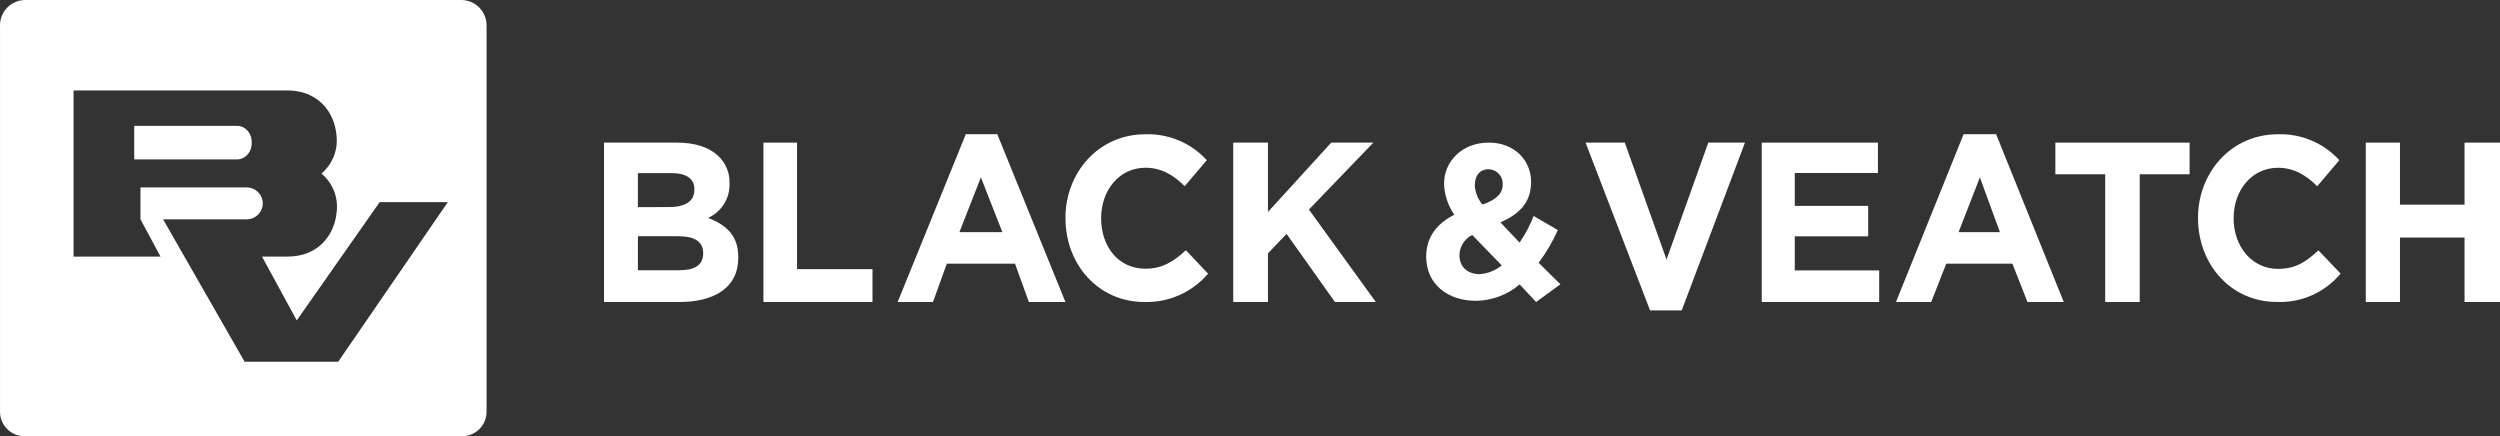
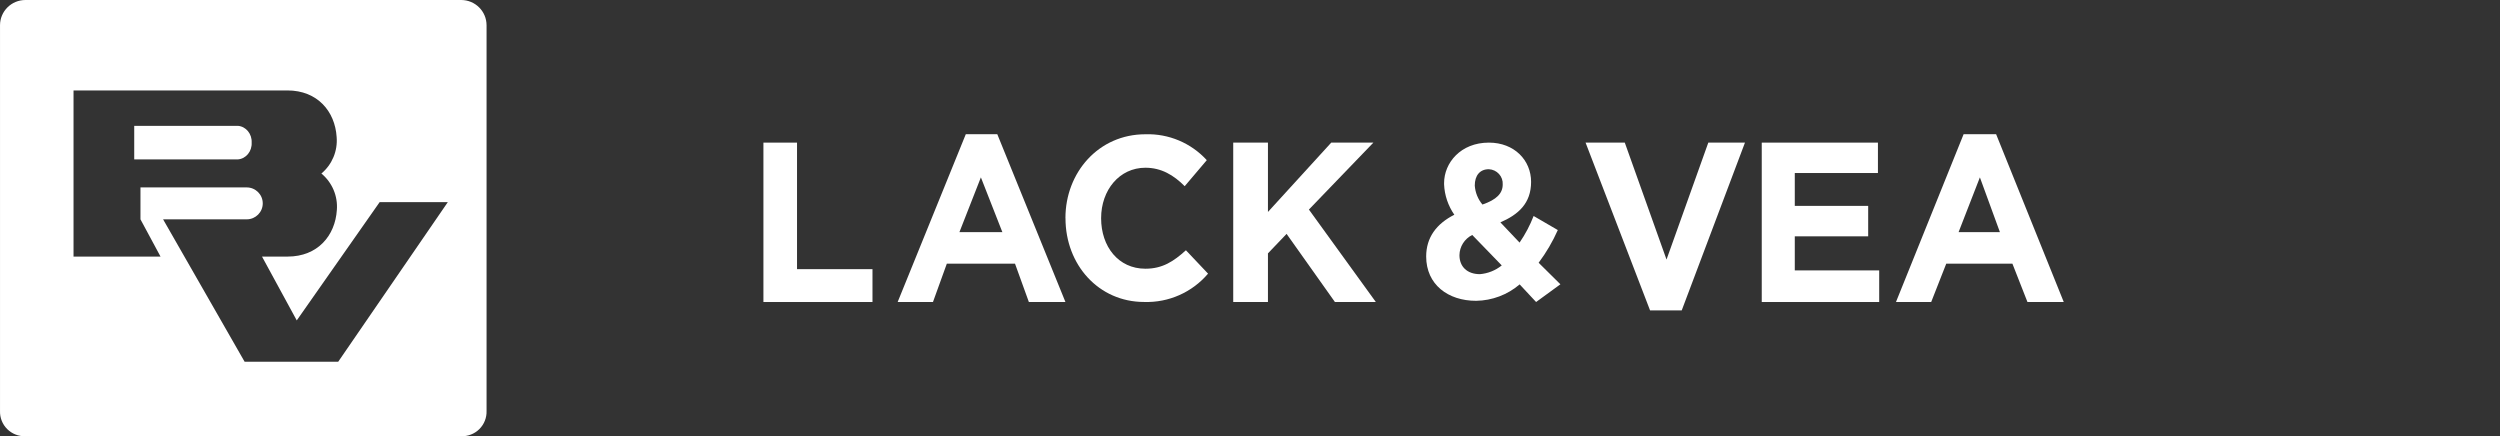
<svg xmlns="http://www.w3.org/2000/svg" width="298px" height="52px" viewBox="0 0 298 52" version="1.1">
  <rect x="0" y="0" width="298" height="52" fill="#333333" stroke="none" />
  <title>Asset 1</title>
  <desc>Created with Sketch.</desc>
  <defs />
  <g id="BV-Accelerate" stroke="none" stroke-width="1" fill="none" fill-rule="evenodd">
    <g id="BV-Accelerate-Landing-Page-NAV-HOVER-1" transform="translate(-136, -142)" fill="#FFFFFF" fill-rule="nonzero">
      <g id="Asset-1" transform="translate(136, 142)">
-         <path d="M72,17 L80.68,17 C82.922,17 84.546,17.58 85.616,18.591 C86.506,19.424 86.992,20.582 86.956,21.78 L86.956,21.923 C87.006,23.642 86.01,25.23 84.411,25.979 C86.653,26.846 88,28.15 88,30.615 L88,30.784 C88,34.259 85.158,36 80.97,36 L72,36 L72,17 Z M79.778,24.681 C81.711,24.681 82.768,23.957 82.768,22.653 L82.768,22.51 C82.768,21.349 81.872,20.638 80.074,20.638 L76.034,20.638 L76.034,24.694 L79.778,24.681 Z M80.976,32.212 C82.774,32.212 83.818,31.632 83.818,30.185 C83.818,28.88 82.922,28.157 80.828,28.157 L76.04,28.157 L76.04,32.212 L80.976,32.212 Z" id="Shape" />
        <polyline id="Shape" points="91 17 95.005 17 95.005 32.083 104 32.083 104 36 91 36 91 17" />
        <path d="M115.122,16 L118.878,16 L127,36 L122.641,36 L120.99,31.432 L112.861,31.432 L111.21,36 L107,36 L115.122,16 Z M119.481,27.667 L116.922,21.142 L114.364,27.667 L119.481,27.667 Z" id="Shape" />
        <path d="M127,25.987 C127,20.557 130.957,16.005 136.522,16.005 C139.297,15.913 141.973,17.04 143.849,19.09 L141.217,22.194 C139.898,20.873 138.434,19.994 136.529,19.994 C133.449,19.994 131.253,22.637 131.253,26.013 C131.253,29.389 133.304,32.031 136.529,32.031 C138.579,32.031 139.898,31.152 141.362,29.831 L144,32.619 C142.106,34.847 139.303,36.089 136.383,35.995 C130.963,35.995 127.006,31.57 127.006,26.013" id="Shape" />
        <polyline id="Shape" points="147 17 151.139 17 151.139 25.266 158.684 17 163.707 17 156.022 24.979 164 36 159.123 36 153.361 27.878 151.139 30.202 151.139 36 147 36 147 17" />
        <path d="M181.133,33.908 C179.69,35.138 177.856,35.828 175.951,35.857 C172.594,35.857 170,33.908 170,30.574 C170,28.313 171.222,26.675 173.356,25.597 C172.614,24.528 172.19,23.273 172.135,21.977 L172.135,21.828 C172.135,19.417 174.105,17 177.475,17 C180.522,17 182.506,19.112 182.506,21.679 C182.506,24.245 180.982,25.577 178.847,26.506 L181.133,28.917 C181.812,27.927 182.374,26.863 182.808,25.746 L185.691,27.423 C185.078,28.802 184.311,30.11 183.406,31.321 L186,33.888 L183.103,36 L181.133,33.888 L181.133,33.908 Z M178.998,31.627 L175.491,28.008 C174.569,28.467 173.981,29.397 173.967,30.418 C173.967,31.776 174.88,32.68 176.404,32.68 C177.354,32.601 178.258,32.241 178.998,31.646 L178.998,31.627 Z M179.123,21.99 C179.152,21.531 178.993,21.079 178.681,20.737 C178.37,20.395 177.933,20.191 177.468,20.171 C176.397,20.171 175.793,20.925 175.793,22.12 C175.851,22.95 176.17,23.741 176.706,24.382 C178.388,23.803 179.123,23.05 179.123,21.99 Z" id="Shape" />
        <polyline id="Shape" points="189 17 193.675 17 198.649 30.938 203.63 17 208 17 200.461 37 196.688 37 189 17" />
        <polyline id="Shape" points="210 17 223.849 17 223.849 20.624 213.938 20.624 213.938 24.541 222.687 24.541 222.687 28.171 213.938 28.171 213.938 32.232 224 32.232 224 36 210 36 210 17" />
        <path d="M234.081,16 L237.938,16 L246,36 L241.673,36 L239.88,31.432 L231.992,31.432 L230.198,36 L226,36 L234.062,16 L234.081,16 Z M238.388,27.667 L236.003,21.142 L233.464,27.667 L238.388,27.667 Z" id="Shape" />
-         <polyline id="Shape" points="250.939 20.774 245 20.774 245 17 261 17 261 20.774 255.054 20.774 255.054 36 250.939 36 250.939 20.774" />
-         <path d="M262,25.998 C262,20.562 265.957,16.005 271.522,16.005 C274.297,15.913 276.973,17.041 278.849,19.094 L276.211,22.201 C274.892,20.878 273.428,19.999 271.522,19.999 C268.443,19.999 266.247,22.644 266.247,26.024 C266.247,29.403 268.443,32.049 271.522,32.049 C273.718,32.049 274.892,31.169 276.356,29.846 L279,32.612 C277.125,34.868 274.309,36.117 271.383,35.991 C265.963,35.991 262.006,31.561 262.006,25.998" id="Shape" />
-         <polyline id="Shape" points="282 17 286.076 17 286.076 24.398 293.774 24.398 293.774 17 298 17 298 36 293.774 36 293.774 28.315 286.076 28.315 286.076 36 282 36 282 17" />
        <path d="M54.971,0 L3.029,0 C1.357,-1.01862327e-16 0.002,1.349 0.002,3.012 L0.002,48.986 C-0.025,49.793 0.285,50.575 0.859,51.146 C1.432,51.716 2.218,52.025 3.029,51.998 L54.971,51.998 C55.782,52.025 56.568,51.716 57.141,51.146 C57.715,50.575 58.025,49.793 57.998,48.986 L57.998,3.012 C57.998,1.349 56.643,1.01862327e-16 54.971,0 Z M40.313,43.121 L29.159,43.121 L19.44,26.145 L29.408,26.145 C30.464,26.145 31.32,25.293 31.32,24.243 C31.32,23.192 30.464,22.34 29.408,22.34 L16.744,22.34 L16.744,26.145 L19.134,30.584 L8.765,30.584 L8.765,10.78 L34.258,10.78 C37.846,10.78 39.937,13.279 40.128,16.335 C40.266,17.992 39.589,19.613 38.311,20.685 C39.596,21.751 40.283,23.37 40.153,25.029 C39.956,28.085 37.872,30.584 34.283,30.584 L31.231,30.584 L35.373,38.193 L45.252,24.097 L53.378,24.097 L40.313,43.121 Z" id="Shape" />
        <path d="M28.366,15 L16,15 L16,19 L28.366,19 C29.328,18.922 30.054,18.032 29.997,17 C30.054,15.968 29.328,15.078 28.366,15 Z" id="Shape" />
      </g>
    </g>
  </g>
</svg>